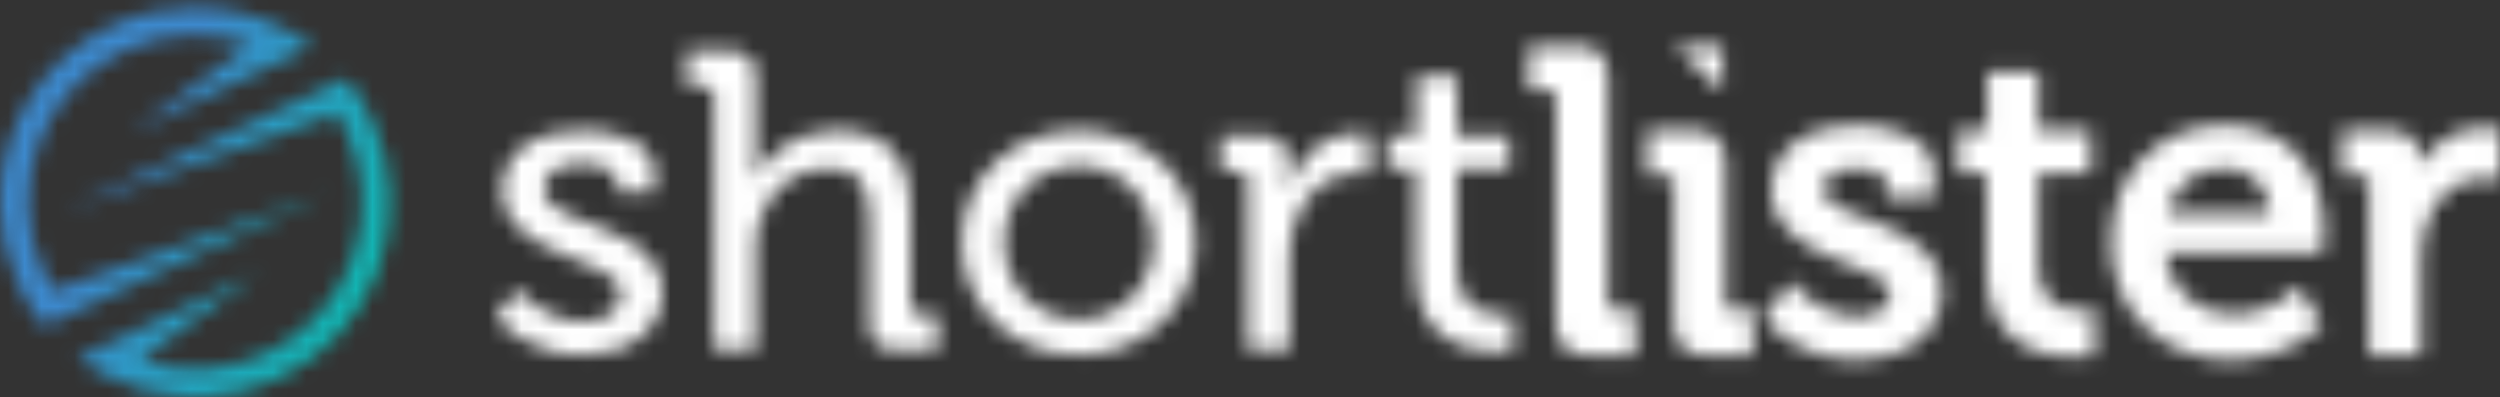
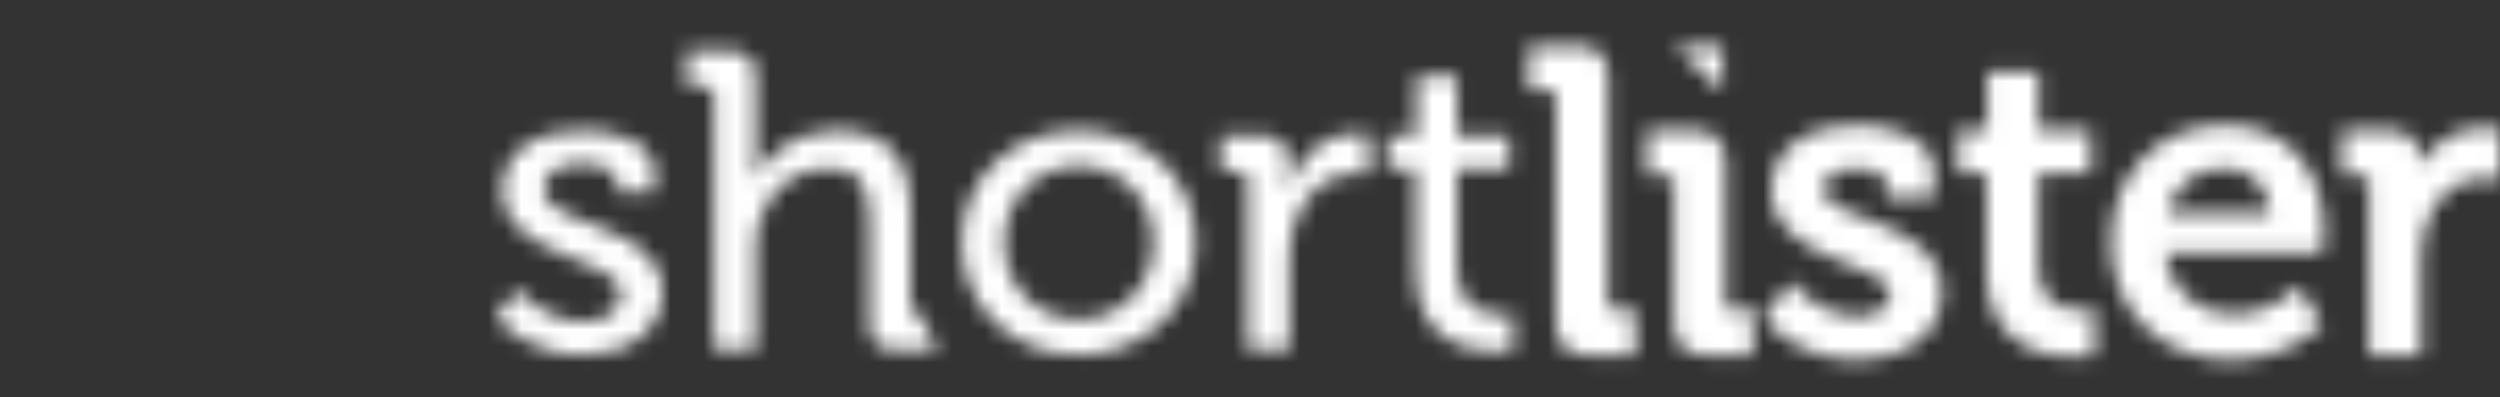
<svg xmlns="http://www.w3.org/2000/svg" xmlns:xlink="http://www.w3.org/1999/xlink" width="151px" height="24px" viewBox="0 0 151 24" version="1.1">
  <rect x="0" y="0" width="151" height="24" fill="#333333" stroke="none" />
  <title>Group 7</title>
  <defs>
-     <path d="M71.186,0.417 L74.049,3.097 L74.049,0.417 L71.186,0.417 Z M62.341,0.417 L62.341,3.097 L63.722,3.097 C63.921,3.097 63.975,3.149 63.975,3.345 L63.975,3.345 L63.975,17.097 C63.975,18.425 64.609,19.05 65.952,19.05 L65.952,19.05 L68.76,19.05 L68.76,16.296 L67.379,16.296 C67.182,16.296 67.127,16.244 67.127,16.048 L67.127,16.048 L67.127,2.296 C67.127,1.233 66.72,0.619 65.868,0.417 L65.868,0.417 L62.341,0.417 Z M11.499,0.656 L11.499,2.781 L12.562,2.781 C12.925,2.781 13.132,2.962 13.132,3.345 L13.132,3.345 L13.132,18.737 L15.648,18.737 L15.648,12.667 C15.648,12.053 15.7,11.463 15.881,10.952 L15.881,10.952 C16.425,9.082 18.033,7.75 20.03,7.75 L20.03,7.75 C22.13,7.75 22.519,9.185 22.519,11.002 L22.519,11.002 L22.519,17.097 C22.519,18.249 23.012,18.737 24.178,18.737 L24.178,18.737 L26.642,18.737 L26.642,16.611 L25.579,16.611 C25.216,16.611 25.009,16.432 25.009,16.048 L25.009,16.048 L25.009,10.439 C25.009,7.136 23.608,5.472 20.523,5.472 L20.523,5.472 C17.903,5.472 16.218,7.11 15.648,8.365 L15.648,8.365 L15.596,8.365 C15.596,8.365 15.648,7.904 15.648,7.289 L15.648,7.289 L15.648,2.245 C15.648,1.143 15.155,0.656 13.988,0.656 L13.988,0.656 L11.499,0.656 Z M90.033,1.905 L90.033,5.463 L88.271,5.463 L88.271,8.091 L89.982,8.091 L89.982,13.999 C89.982,17.37 92.011,19.154 95.305,19.154 L95.305,19.154 C95.605,19.154 95.936,19.142 96.234,19.1 L96.234,19.1 L96.506,19.059 L96.506,16.2 L96.124,16.277 C95.952,16.311 95.763,16.322 95.59,16.322 L95.59,16.322 C93.92,16.322 93.134,15.346 93.134,13.717 L93.134,13.717 L93.134,8.091 L96.272,8.091 L96.272,5.463 L93.134,5.463 L93.134,1.905 L90.033,1.905 Z M55.554,2.219 L55.554,5.778 L53.791,5.778 L53.791,7.776 L55.502,7.776 L55.502,13.999 C55.502,18.327 58.848,18.839 60.506,18.839 L60.506,18.839 C61.052,18.839 61.388,18.787 61.388,18.787 L61.388,18.787 L61.388,16.585 C61.388,16.585 61.155,16.637 60.792,16.637 L60.792,16.637 C59.833,16.637 58.017,16.304 58.017,13.717 L58.017,13.717 L58.017,7.776 L61.155,7.776 L61.155,5.778 L58.017,5.778 L58.017,2.219 L55.554,2.219 Z M97.502,12.257 C97.502,16.408 100.611,19.359 104.796,19.359 L104.796,19.359 C106.553,19.359 108.803,18.629 110.077,17.37 L110.077,17.37 L110.254,17.195 L108.828,14.883 L108.541,15.156 C107.647,16.006 106.154,16.578 104.925,16.578 L104.925,16.578 C102.635,16.578 101.023,15.062 100.762,12.879 L100.762,12.879 L110.266,12.879 L110.299,12.6 C110.337,12.258 110.378,11.881 110.378,11.539 L110.378,11.539 C110.378,7.949 108.212,5.156 104.407,5.156 L104.407,5.156 C100.25,5.156 97.502,8.217 97.502,12.257 L97.502,12.257 Z M104.381,7.757 C106.019,7.757 106.958,8.938 107.124,10.432 L107.124,10.432 L100.913,10.432 C101.345,8.797 102.594,7.757 104.381,7.757 L104.381,7.757 Z M76.991,9.107 C76.991,13.46 84.148,13.408 84.148,15.357 L84.148,15.357 C84.148,16.389 83.053,16.706 82.184,16.706 L82.184,16.706 C80.838,16.706 79.308,15.944 78.467,14.904 L78.467,14.904 L78.212,14.59 L76.52,16.762 L76.665,16.953 C77.859,18.523 80.241,19.359 82.158,19.359 L82.158,19.359 C84.671,19.359 87.3,18.04 87.3,15.253 L87.3,15.253 C87.3,10.741 80.143,11.079 80.143,9.005 L80.143,9.005 C80.143,7.953 81.448,7.783 82.262,7.783 L82.262,7.783 C82.712,7.783 83.915,7.977 83.915,8.57 L83.915,8.57 L83.915,9.524 L86.807,9.524 L86.807,7.981 C86.807,5.778 83.939,5.156 82.184,5.156 L82.184,5.156 C79.647,5.156 76.991,6.232 76.991,9.107 L76.991,9.107 Z M116.16,7.573 L116.16,7.289 C116.16,6.003 115.406,5.463 114.157,5.463 L114.157,5.463 L111.452,5.463 L111.452,8.219 L112.834,8.219 C113.031,8.219 113.086,8.272 113.086,8.467 L113.086,8.467 L113.086,19.05 L116.239,19.05 L116.239,13.435 C116.239,12.683 116.311,11.918 116.534,11.197 L116.534,11.197 C117.008,9.68 118.217,8.372 119.912,8.372 L119.912,8.372 C120.168,8.372 120.367,8.405 120.613,8.445 L120.613,8.445 L120.983,8.506 L120.983,5.41 L120.717,5.366 C120.488,5.328 120.221,5.309 119.99,5.309 L119.99,5.309 C118.311,5.309 116.984,6.251 116.16,7.573 L116.16,7.573 Z M69.471,5.463 L69.471,8.219 L70.853,8.219 C71.051,8.219 71.106,8.272 71.106,8.467 L71.106,8.467 L71.106,17.097 C71.106,18.425 71.738,19.05 73.083,19.05 L73.083,19.05 L75.866,19.05 L75.866,16.296 L74.483,16.296 C74.285,16.296 74.231,16.243 74.231,16.048 L74.231,16.048 L74.231,7.417 C74.231,6.09 73.598,5.463 72.253,5.463 L72.253,5.463 L69.471,5.463 Z M28.094,12.232 C28.094,16.175 31.231,19.044 35.147,19.044 L35.147,19.044 C39.063,19.044 42.225,16.175 42.225,12.232 L42.225,12.232 C42.225,8.313 39.063,5.472 35.147,5.472 L35.147,5.472 C31.231,5.472 28.094,8.313 28.094,12.232 L28.094,12.232 Z M30.661,12.232 C30.661,9.543 32.684,7.622 35.147,7.622 L35.147,7.622 C37.636,7.622 39.659,9.543 39.659,12.232 L39.659,12.232 C39.659,14.947 37.636,16.892 35.147,16.892 L35.147,16.892 C32.684,16.892 30.661,14.947 30.661,12.232 L30.661,12.232 Z M0.349,9.107 C0.349,13.282 7.505,13.026 7.505,15.357 L7.505,15.357 C7.505,16.482 6.442,17.021 5.223,17.021 L5.223,17.021 C2.812,17.021 1.256,15.1 1.256,15.1 L1.256,15.1 L0,16.713 L0,16.813 C0.277,17.145 2.003,19.044 5.197,19.044 L5.197,19.044 C7.946,19.044 10.021,17.559 10.021,15.253 L10.021,15.253 C10.021,10.926 2.864,11.463 2.864,9.005 L2.864,9.005 C2.864,7.981 3.824,7.468 5.301,7.468 L5.301,7.468 C6.105,7.468 7.272,7.802 7.272,8.57 L7.272,8.57 L7.272,9.211 L9.527,9.211 L9.527,7.981 C9.527,6.008 6.805,5.472 5.223,5.472 L5.223,5.472 C2.552,5.472 0.349,6.624 0.349,9.107 L0.349,9.107 Z M47.801,9.005 L47.749,9.005 C47.749,9.005 47.801,8.62 47.801,8.108 L47.801,8.108 L47.801,7.289 C47.801,6.238 47.256,5.778 46.116,5.778 L46.116,5.778 L43.731,5.778 L43.731,7.904 L44.792,7.904 C45.156,7.904 45.364,8.082 45.364,8.467 L45.364,8.467 L45.364,18.737 L47.879,18.737 L47.879,13.435 C47.879,12.641 47.956,11.848 48.19,11.104 L48.19,11.104 C48.787,9.185 50.265,8.057 51.873,8.057 L51.873,8.057 C52.287,8.057 52.624,8.134 52.624,8.134 L52.624,8.134 L52.624,5.676 C52.624,5.676 52.287,5.624 51.951,5.624 L51.951,5.624 C49.928,5.624 48.424,7.11 47.801,9.005 L47.801,9.005 Z" id="path-1" />
+     <path d="M71.186,0.417 L74.049,3.097 L74.049,0.417 L71.186,0.417 Z M62.341,0.417 L62.341,3.097 L63.722,3.097 C63.921,3.097 63.975,3.149 63.975,3.345 L63.975,3.345 L63.975,17.097 C63.975,18.425 64.609,19.05 65.952,19.05 L65.952,19.05 L68.76,19.05 L68.76,16.296 L67.379,16.296 C67.182,16.296 67.127,16.244 67.127,16.048 L67.127,16.048 L67.127,2.296 C67.127,1.233 66.72,0.619 65.868,0.417 L65.868,0.417 L62.341,0.417 Z M11.499,0.656 L11.499,2.781 L12.562,2.781 C12.925,2.781 13.132,2.962 13.132,3.345 L13.132,3.345 L13.132,18.737 L15.648,18.737 L15.648,12.667 C15.648,12.053 15.7,11.463 15.881,10.952 L15.881,10.952 C16.425,9.082 18.033,7.75 20.03,7.75 L20.03,7.75 C22.13,7.75 22.519,9.185 22.519,11.002 L22.519,11.002 L22.519,17.097 C22.519,18.249 23.012,18.737 24.178,18.737 L24.178,18.737 L26.642,18.737 L25.579,16.611 C25.216,16.611 25.009,16.432 25.009,16.048 L25.009,16.048 L25.009,10.439 C25.009,7.136 23.608,5.472 20.523,5.472 L20.523,5.472 C17.903,5.472 16.218,7.11 15.648,8.365 L15.648,8.365 L15.596,8.365 C15.596,8.365 15.648,7.904 15.648,7.289 L15.648,7.289 L15.648,2.245 C15.648,1.143 15.155,0.656 13.988,0.656 L13.988,0.656 L11.499,0.656 Z M90.033,1.905 L90.033,5.463 L88.271,5.463 L88.271,8.091 L89.982,8.091 L89.982,13.999 C89.982,17.37 92.011,19.154 95.305,19.154 L95.305,19.154 C95.605,19.154 95.936,19.142 96.234,19.1 L96.234,19.1 L96.506,19.059 L96.506,16.2 L96.124,16.277 C95.952,16.311 95.763,16.322 95.59,16.322 L95.59,16.322 C93.92,16.322 93.134,15.346 93.134,13.717 L93.134,13.717 L93.134,8.091 L96.272,8.091 L96.272,5.463 L93.134,5.463 L93.134,1.905 L90.033,1.905 Z M55.554,2.219 L55.554,5.778 L53.791,5.778 L53.791,7.776 L55.502,7.776 L55.502,13.999 C55.502,18.327 58.848,18.839 60.506,18.839 L60.506,18.839 C61.052,18.839 61.388,18.787 61.388,18.787 L61.388,18.787 L61.388,16.585 C61.388,16.585 61.155,16.637 60.792,16.637 L60.792,16.637 C59.833,16.637 58.017,16.304 58.017,13.717 L58.017,13.717 L58.017,7.776 L61.155,7.776 L61.155,5.778 L58.017,5.778 L58.017,2.219 L55.554,2.219 Z M97.502,12.257 C97.502,16.408 100.611,19.359 104.796,19.359 L104.796,19.359 C106.553,19.359 108.803,18.629 110.077,17.37 L110.077,17.37 L110.254,17.195 L108.828,14.883 L108.541,15.156 C107.647,16.006 106.154,16.578 104.925,16.578 L104.925,16.578 C102.635,16.578 101.023,15.062 100.762,12.879 L100.762,12.879 L110.266,12.879 L110.299,12.6 C110.337,12.258 110.378,11.881 110.378,11.539 L110.378,11.539 C110.378,7.949 108.212,5.156 104.407,5.156 L104.407,5.156 C100.25,5.156 97.502,8.217 97.502,12.257 L97.502,12.257 Z M104.381,7.757 C106.019,7.757 106.958,8.938 107.124,10.432 L107.124,10.432 L100.913,10.432 C101.345,8.797 102.594,7.757 104.381,7.757 L104.381,7.757 Z M76.991,9.107 C76.991,13.46 84.148,13.408 84.148,15.357 L84.148,15.357 C84.148,16.389 83.053,16.706 82.184,16.706 L82.184,16.706 C80.838,16.706 79.308,15.944 78.467,14.904 L78.467,14.904 L78.212,14.59 L76.52,16.762 L76.665,16.953 C77.859,18.523 80.241,19.359 82.158,19.359 L82.158,19.359 C84.671,19.359 87.3,18.04 87.3,15.253 L87.3,15.253 C87.3,10.741 80.143,11.079 80.143,9.005 L80.143,9.005 C80.143,7.953 81.448,7.783 82.262,7.783 L82.262,7.783 C82.712,7.783 83.915,7.977 83.915,8.57 L83.915,8.57 L83.915,9.524 L86.807,9.524 L86.807,7.981 C86.807,5.778 83.939,5.156 82.184,5.156 L82.184,5.156 C79.647,5.156 76.991,6.232 76.991,9.107 L76.991,9.107 Z M116.16,7.573 L116.16,7.289 C116.16,6.003 115.406,5.463 114.157,5.463 L114.157,5.463 L111.452,5.463 L111.452,8.219 L112.834,8.219 C113.031,8.219 113.086,8.272 113.086,8.467 L113.086,8.467 L113.086,19.05 L116.239,19.05 L116.239,13.435 C116.239,12.683 116.311,11.918 116.534,11.197 L116.534,11.197 C117.008,9.68 118.217,8.372 119.912,8.372 L119.912,8.372 C120.168,8.372 120.367,8.405 120.613,8.445 L120.613,8.445 L120.983,8.506 L120.983,5.41 L120.717,5.366 C120.488,5.328 120.221,5.309 119.99,5.309 L119.99,5.309 C118.311,5.309 116.984,6.251 116.16,7.573 L116.16,7.573 Z M69.471,5.463 L69.471,8.219 L70.853,8.219 C71.051,8.219 71.106,8.272 71.106,8.467 L71.106,8.467 L71.106,17.097 C71.106,18.425 71.738,19.05 73.083,19.05 L73.083,19.05 L75.866,19.05 L75.866,16.296 L74.483,16.296 C74.285,16.296 74.231,16.243 74.231,16.048 L74.231,16.048 L74.231,7.417 C74.231,6.09 73.598,5.463 72.253,5.463 L72.253,5.463 L69.471,5.463 Z M28.094,12.232 C28.094,16.175 31.231,19.044 35.147,19.044 L35.147,19.044 C39.063,19.044 42.225,16.175 42.225,12.232 L42.225,12.232 C42.225,8.313 39.063,5.472 35.147,5.472 L35.147,5.472 C31.231,5.472 28.094,8.313 28.094,12.232 L28.094,12.232 Z M30.661,12.232 C30.661,9.543 32.684,7.622 35.147,7.622 L35.147,7.622 C37.636,7.622 39.659,9.543 39.659,12.232 L39.659,12.232 C39.659,14.947 37.636,16.892 35.147,16.892 L35.147,16.892 C32.684,16.892 30.661,14.947 30.661,12.232 L30.661,12.232 Z M0.349,9.107 C0.349,13.282 7.505,13.026 7.505,15.357 L7.505,15.357 C7.505,16.482 6.442,17.021 5.223,17.021 L5.223,17.021 C2.812,17.021 1.256,15.1 1.256,15.1 L1.256,15.1 L0,16.713 L0,16.813 C0.277,17.145 2.003,19.044 5.197,19.044 L5.197,19.044 C7.946,19.044 10.021,17.559 10.021,15.253 L10.021,15.253 C10.021,10.926 2.864,11.463 2.864,9.005 L2.864,9.005 C2.864,7.981 3.824,7.468 5.301,7.468 L5.301,7.468 C6.105,7.468 7.272,7.802 7.272,8.57 L7.272,8.57 L7.272,9.211 L9.527,9.211 L9.527,7.981 C9.527,6.008 6.805,5.472 5.223,5.472 L5.223,5.472 C2.552,5.472 0.349,6.624 0.349,9.107 L0.349,9.107 Z M47.801,9.005 L47.749,9.005 C47.749,9.005 47.801,8.62 47.801,8.108 L47.801,8.108 L47.801,7.289 C47.801,6.238 47.256,5.778 46.116,5.778 L46.116,5.778 L43.731,5.778 L43.731,7.904 L44.792,7.904 C45.156,7.904 45.364,8.082 45.364,8.467 L45.364,8.467 L45.364,18.737 L47.879,18.737 L47.879,13.435 C47.879,12.641 47.956,11.848 48.19,11.104 L48.19,11.104 C48.787,9.185 50.265,8.057 51.873,8.057 L51.873,8.057 C52.287,8.057 52.624,8.134 52.624,8.134 L52.624,8.134 L52.624,5.676 C52.624,5.676 52.287,5.624 51.951,5.624 L51.951,5.624 C49.928,5.624 48.424,7.11 47.801,9.005 L47.801,9.005 Z" id="path-1" />
    <path d="M6.778,1.54 C2.523,3.538 0.02,7.755 0,12.162 L0,12.162 L0,12.269 C0.008,13.93 0.368,15.615 1.121,17.218 L1.121,17.218 C1.296,17.589 1.486,17.947 1.693,18.291 L1.693,18.291 C1.741,18.37 1.789,18.449 1.839,18.527 L1.839,18.527 L1.852,18.547 C1.899,18.623 1.948,18.697 1.999,18.772 L1.999,18.772 L2.016,18.798 C2.064,18.87 2.113,18.94 2.163,19.011 L2.163,19.011 L2.189,19.047 C2.236,19.114 2.283,19.178 2.331,19.243 L2.331,19.243 L2.366,19.29 C2.411,19.351 2.458,19.412 2.505,19.473 L2.505,19.473 L2.547,19.526 C2.593,19.584 2.64,19.642 2.688,19.7 L2.688,19.7 L4.298,18.943 L4.31,18.938 L4.354,18.917 L4.573,18.815 L4.592,18.806 L4.848,18.685 L5.299,18.474 L5.475,18.391 L5.567,18.348 L6.066,18.112 L6.277,18.014 L6.335,17.986 L6.741,17.797 L6.816,17.76 L7.181,17.59 L7.319,17.525 L7.73,17.331 L7.837,17.281 L8.224,17.099 L8.403,17.016 L9.064,16.705 L9.378,16.557 L9.548,16.478 L10.488,16.036 L10.795,15.891 L11.187,15.708 L11.406,15.605 L11.801,15.42 L11.901,15.372 L12.625,15.032 L13.726,14.515 L14.15,14.316 L14.484,14.159 L14.731,14.044 L15.072,13.883 L17.012,12.972 L18.078,12.471 L18.218,12.405 L18.369,12.335 L18.624,12.215 L18.744,12.158 L18.828,12.119 L19.628,11.743 L3.247,17.544 C3.037,17.208 2.845,16.857 2.673,16.489 L2.673,16.489 C0.307,11.455 2.472,5.457 7.507,3.091 L7.507,3.091 C9.987,1.927 12.701,1.861 15.1,2.696 L15.1,2.696 L8.025,7.914 L18.899,2.807 C18.601,2.581 18.294,2.372 17.977,2.176 L17.977,2.176 L17.976,2.176 L17.949,2.159 L17.937,2.152 C17.871,2.111 17.805,2.072 17.739,2.033 L17.739,2.033 C17.718,2.021 17.698,2.01 17.677,1.997 L17.677,1.997 C17.618,1.963 17.559,1.93 17.5,1.897 L17.5,1.897 C17.475,1.883 17.45,1.87 17.425,1.857 L17.425,1.857 C17.369,1.826 17.313,1.796 17.256,1.766 L17.256,1.766 C17.227,1.752 17.2,1.737 17.173,1.723 L17.173,1.723 C15.514,0.873 13.663,0.419 11.779,0.419 L11.779,0.419 C10.102,0.419 8.397,0.779 6.778,1.54 L6.778,1.54 Z M19.291,5.477 L19.279,5.481 L19.235,5.503 L19.017,5.604 L18.998,5.614 L18.741,5.734 L18.29,5.946 L18.114,6.029 L18.022,6.072 L17.524,6.306 L17.313,6.406 L17.255,6.432 L16.848,6.624 L16.773,6.659 L16.409,6.829 L16.272,6.894 L15.859,7.088 L15.754,7.138 L15.365,7.32 L15.187,7.404 L14.525,7.714 L14.211,7.862 L14.041,7.942 L13.101,8.383 L12.793,8.527 L12.402,8.712 L12.183,8.814 L11.789,9 L11.688,9.047 L10.964,9.387 L9.863,9.904 L9.439,10.104 L9.105,10.261 L8.859,10.375 L8.517,10.536 L6.577,11.448 L5.511,11.949 L5.371,12.014 L5.22,12.085 L4.966,12.204 L4.846,12.261 L4.761,12.301 L3.961,12.677 L20.342,6.876 C20.552,7.211 20.744,7.563 20.917,7.93 L20.917,7.93 C23.282,12.964 21.117,18.963 16.082,21.328 L16.082,21.328 C13.602,22.493 10.888,22.558 8.489,21.723 L8.489,21.723 L15.564,16.506 L4.69,21.614 C4.988,21.838 5.295,22.049 5.612,22.243 L5.612,22.243 L5.613,22.244 L5.64,22.26 L5.652,22.268 C5.718,22.308 5.784,22.347 5.85,22.386 L5.85,22.386 C5.871,22.398 5.891,22.41 5.912,22.422 L5.912,22.422 C5.971,22.456 6.031,22.488 6.089,22.522 L6.089,22.522 C6.114,22.536 6.14,22.549 6.164,22.563 L6.164,22.563 C6.221,22.594 6.277,22.623 6.333,22.653 L6.333,22.653 C6.362,22.667 6.389,22.682 6.418,22.696 L6.418,22.696 C7.816,23.413 9.349,23.848 10.925,23.967 L10.925,23.967 L12.694,23.967 C14.082,23.862 15.476,23.507 16.811,22.88 L16.811,22.88 C22.703,20.112 25.235,13.093 22.468,7.201 L22.468,7.201 C22.294,6.83 22.103,6.472 21.897,6.129 L21.897,6.129 C21.849,6.049 21.8,5.971 21.751,5.892 L21.751,5.892 L21.738,5.873 C21.69,5.797 21.641,5.722 21.591,5.648 L21.591,5.648 L21.573,5.621 C21.525,5.55 21.476,5.478 21.427,5.408 L21.427,5.408 L21.4,5.371 C21.354,5.306 21.306,5.241 21.258,5.176 L21.258,5.176 L21.224,5.129 C21.178,5.069 21.131,5.007 21.083,4.947 L21.083,4.947 L21.042,4.894 C20.996,4.835 20.949,4.778 20.903,4.72 L20.903,4.72 L19.291,5.477 Z" id="path-3" />
    <linearGradient x1="32.601%" y1="50%" x2="100%" y2="83.816%" id="linearGradient-5">
      <stop stop-color="#3C89CD" offset="0%" />
      <stop stop-color="#02C4A8" offset="100%" />
    </linearGradient>
  </defs>
  <g id="Page-1" stroke="none" stroke-width="1" fill="none" fill-rule="evenodd">
    <g id="Mobile-Menu" transform="translate(-25, -25)">
      <g id="Group-7" transform="translate(25, 25)">
        <g id="Group-3" transform="translate(30, 2.4)">
          <mask id="mask-2" fill="white">
            <use xlink:href="#path-1" />
          </mask>
          <g id="Clip-2" />
          <polygon id="Fill-1" fill="#FFFFFF" mask="url(#mask-2)" points="-2.318 21.609 123.261 21.609 123.261 -1.909 -2.318 -1.909" />
        </g>
        <g id="Group-6">
          <mask id="mask-4" fill="white">
            <use xlink:href="#path-3" />
          </mask>
          <g id="Clip-5" />
-           <polygon id="Fill-4" fill="url(#linearGradient-5)" mask="url(#mask-4)" points="-2.264 26.264 25.853 26.264 25.853 -1.845 -2.264 -1.845" />
        </g>
      </g>
    </g>
  </g>
</svg>